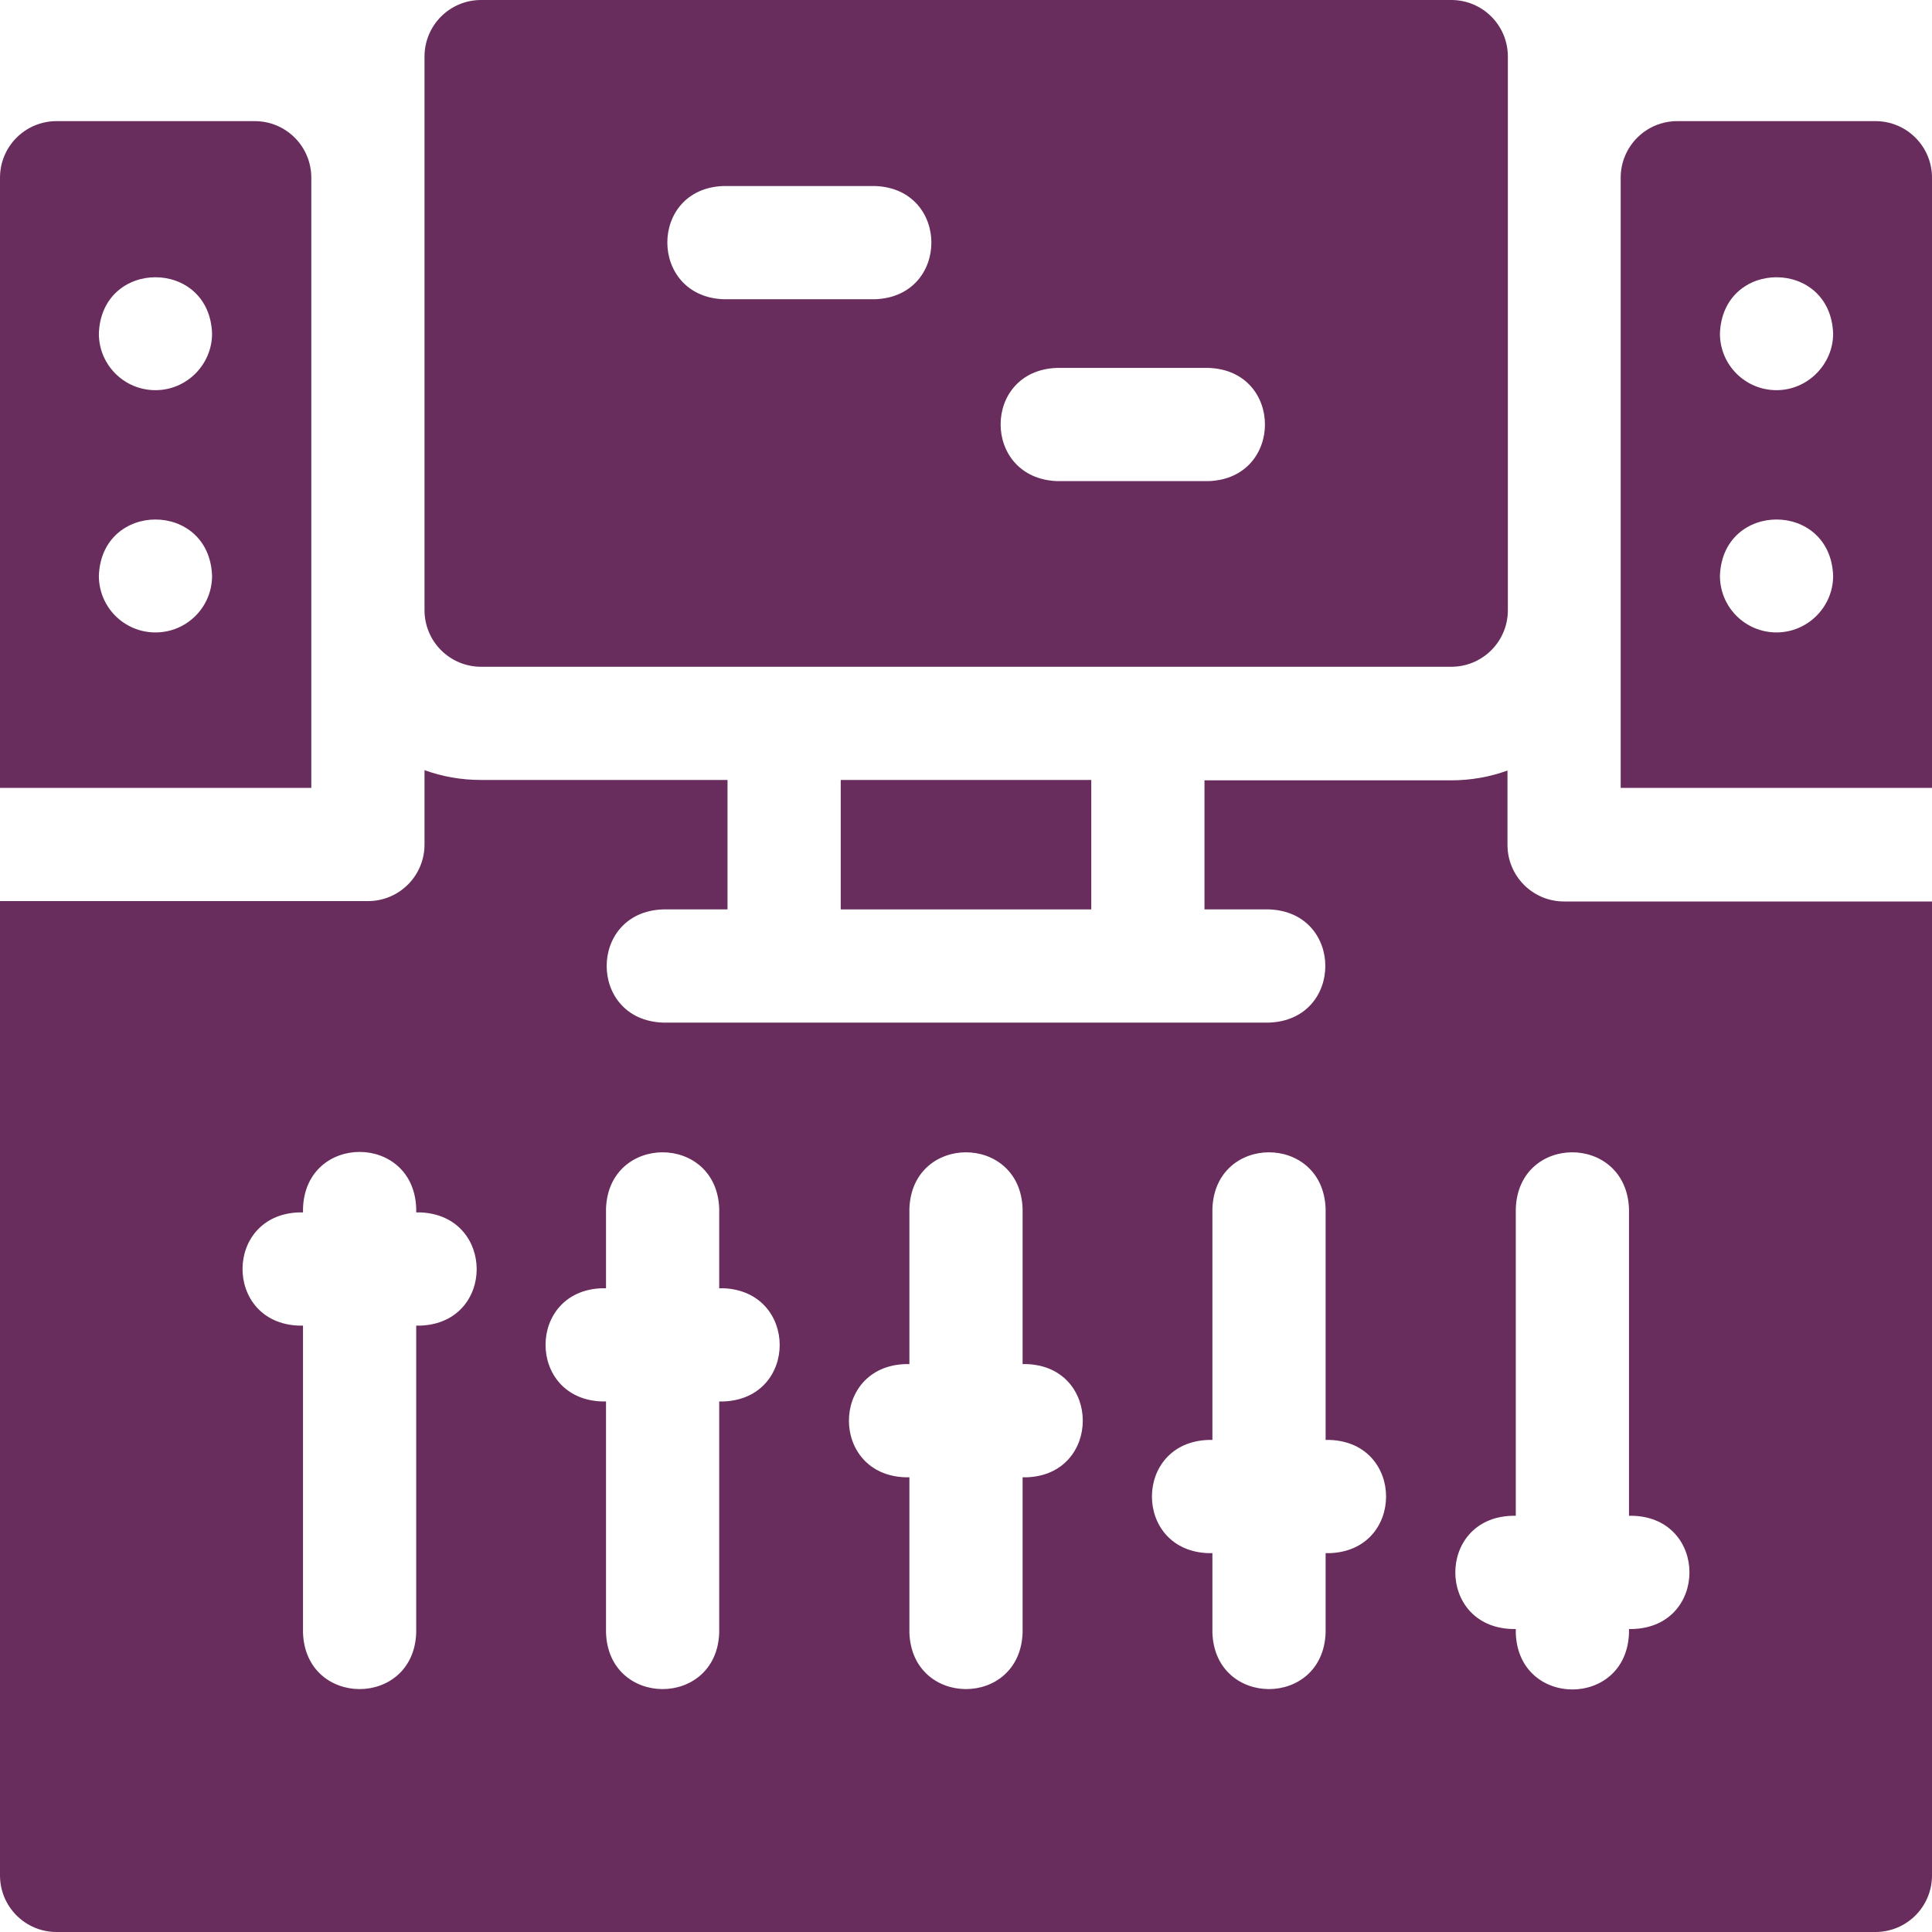
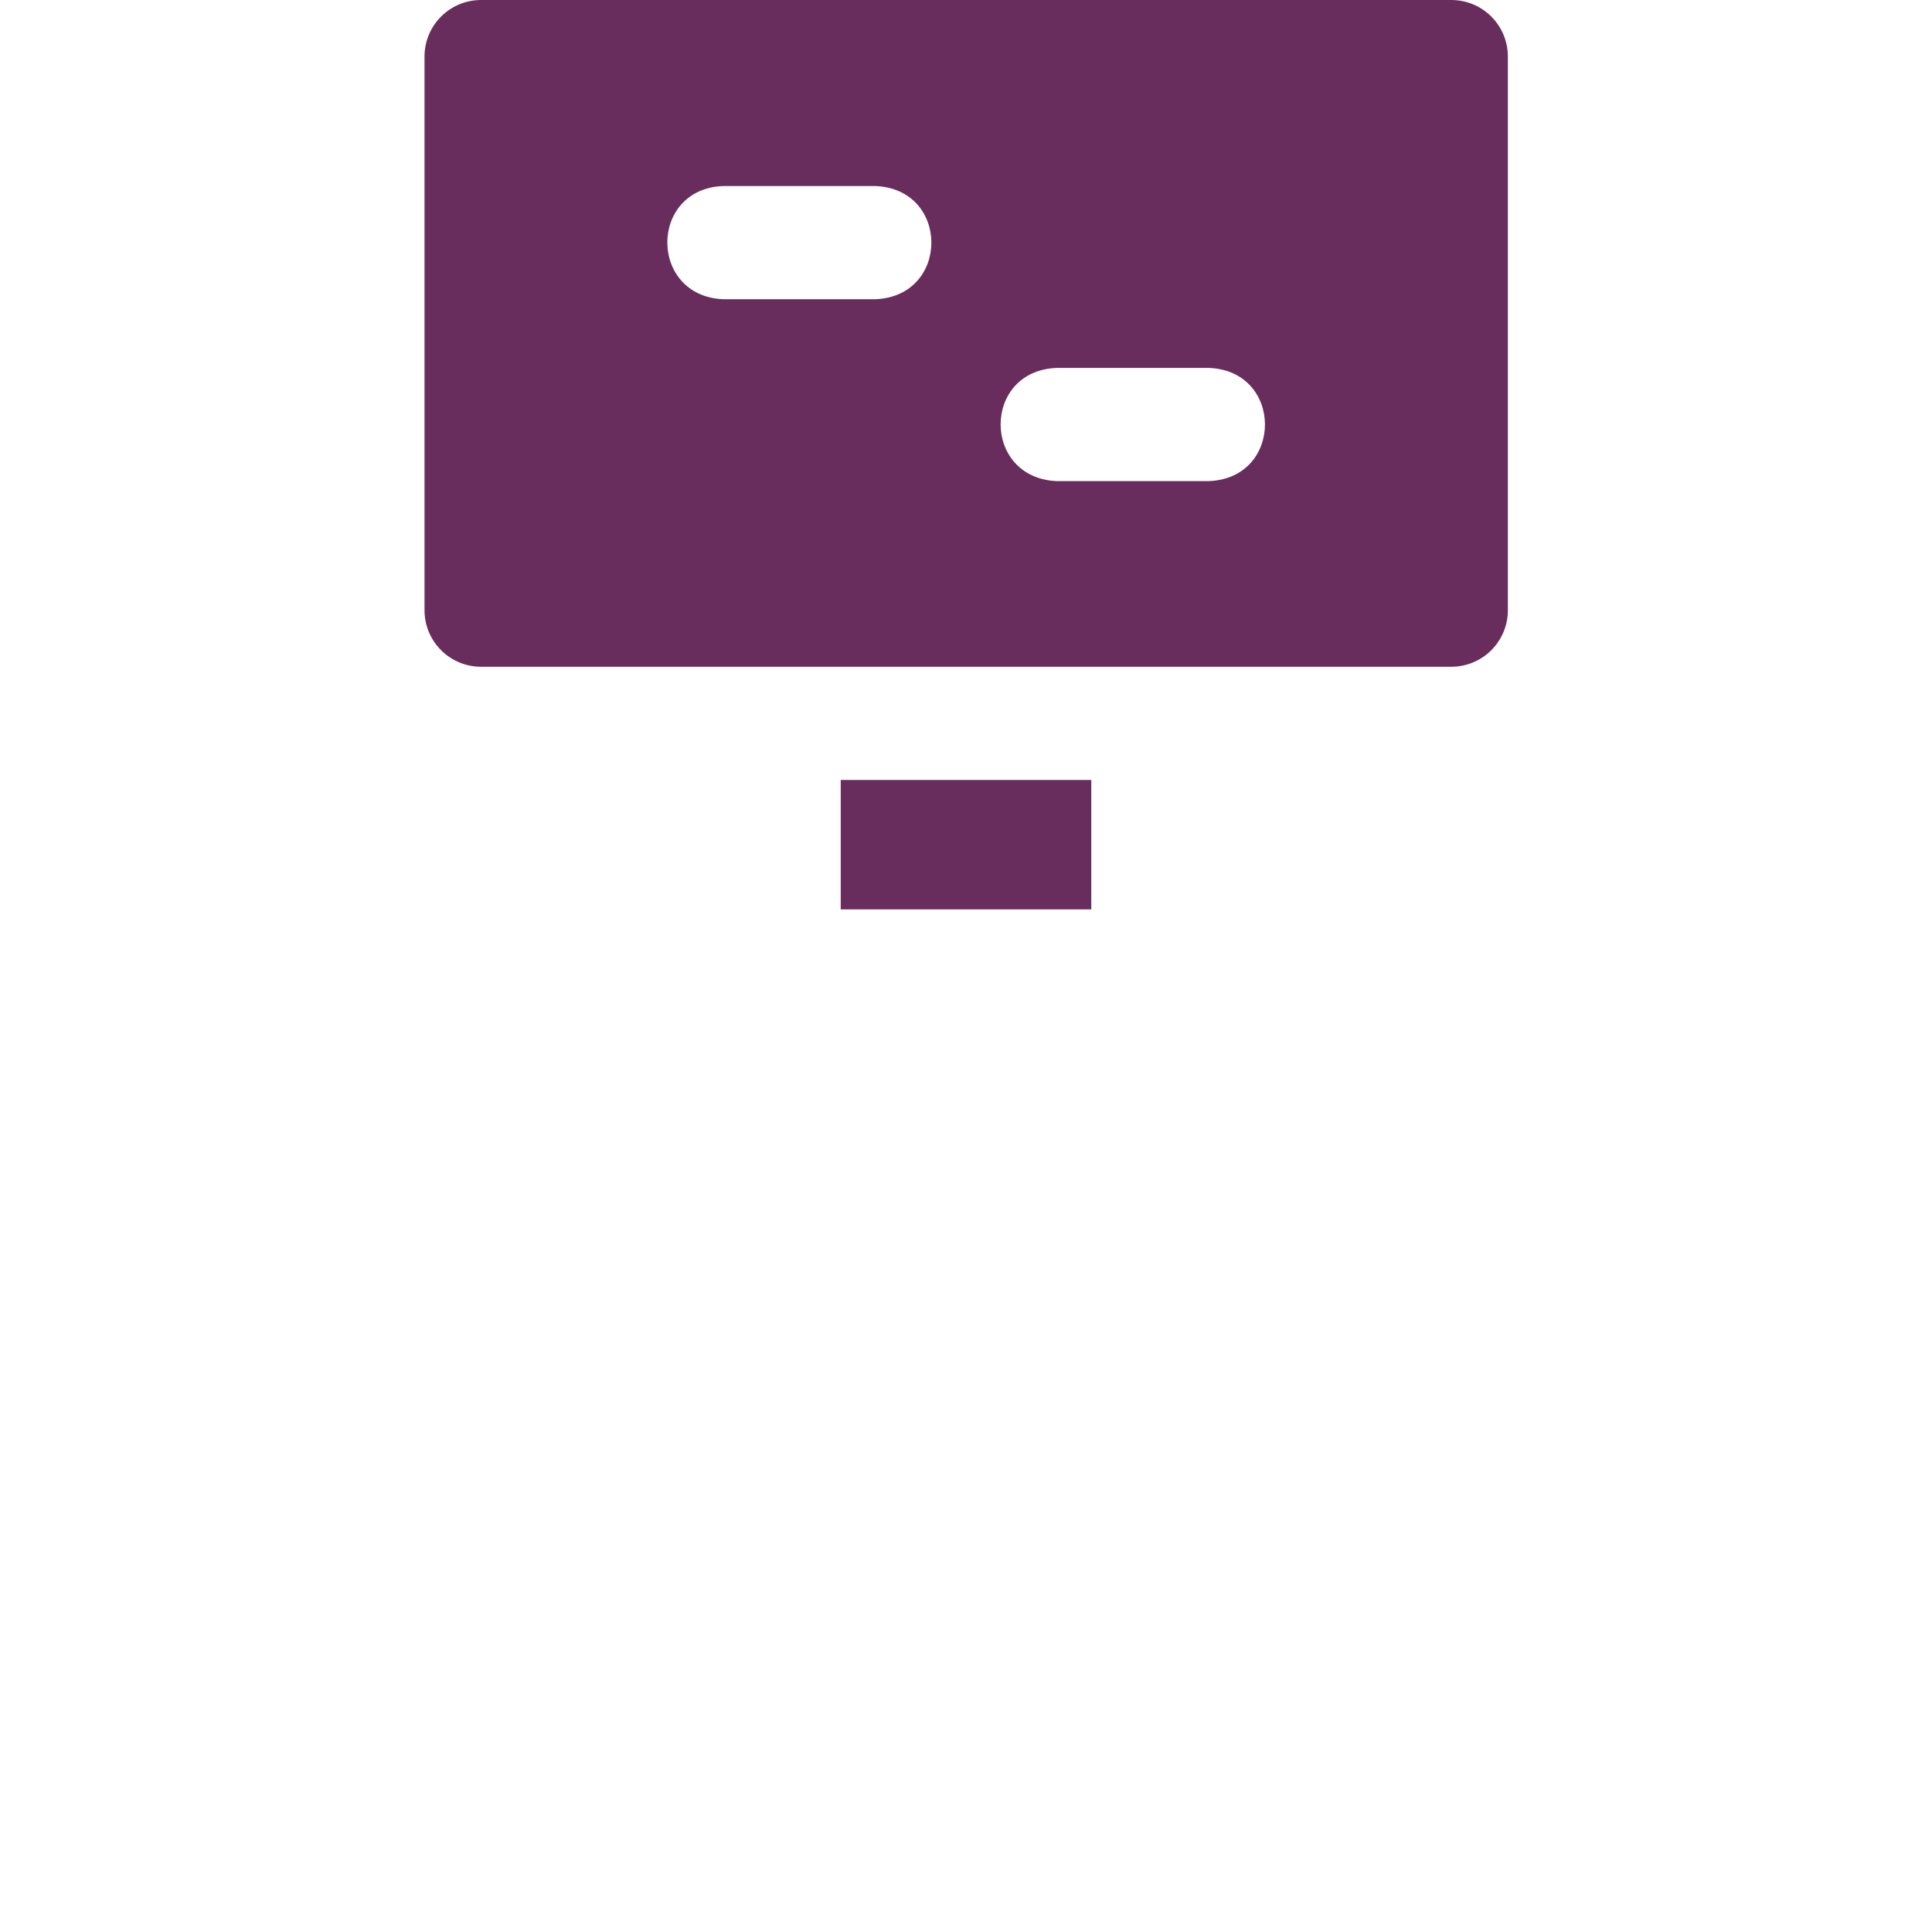
<svg xmlns="http://www.w3.org/2000/svg" version="1.1" id="Layer_1" x="0px" y="0px" viewBox="0 0 512 512" style="enable-background:new 0 0 512 512;" xml:space="preserve">
  <style type="text/css">
	.st0{fill:#692D5D;}
</style>
  <g>
    <path class="st0" d="M222.8,206.7h66.4V241h-66.4L222.8,206.7z" />
-     <path class="st0" d="M497,32.1h-52.5c-8.3,0-15,6.7-15,15v161.7H512V47.1C512,38.8,505.3,32.1,497,32.1z M470.8,167.6   c-8.3,0-15-6.7-15-15c0.7-19.9,29.3-19.9,30,0C485.8,160.9,479,167.6,470.8,167.6z M470.8,103.4c-8.3,0-15-6.7-15-15   c0.7-19.9,29.3-19.9,30,0C485.8,96.6,479,103.4,470.8,103.4z" />
    <path class="st0" d="M127.5,176.7h257.1c8.3,0,15-6.7,15-15V15c0-8.3-6.7-15-15-15H127.5c-8.3,0-15,6.7-15,15v146.7   C112.5,170,119.2,176.7,127.5,176.7z M280.1,97.5h40.2c19.9,0.7,19.9,29.3,0,30h-40.2C260.2,126.7,260.2,98.2,280.1,97.5z    M191.7,49.3h40.2c19.9,0.7,19.9,29.3,0,30h-40.2C171.9,78.5,171.9,50,191.7,49.3z" />
-     <path class="st0" d="M82.5,47.1c0-8.3-6.7-15-15-15H15c-8.3,0-15,6.7-15,15v161.7h82.5L82.5,47.1z M41.2,167.6c-8.3,0-15-6.7-15-15   c0.7-19.9,29.3-19.9,30,0C56.2,160.9,49.5,167.6,41.2,167.6z M41.2,103.4c-8.3,0-15-6.7-15-15c0.7-19.9,29.3-19.9,30,0   C56.2,96.6,49.5,103.4,41.2,103.4z" />
-     <path class="st0" d="M399.5,223.9v-19.7c-4.7,1.7-9.7,2.6-15,2.6h-65.3V241h17.1c19.9,0.7,19.9,29.3,0,30H175.7   c-19.9-0.7-19.9-29.3,0-30h17.1v-34.3h-65.3c-5.3,0-10.3-0.9-15-2.6v19.7c0,8.3-6.7,15-15,15H0V497c0,8.3,6.7,15,15,15h482   c8.3,0,15-6.7,15-15V238.9h-97.5C406.2,238.9,399.5,232.2,399.5,223.9L399.5,223.9z M111.4,351.3h-1.1v81.4   c-0.7,19.9-29.3,19.9-30,0v-81.4h-1.1c-19.9-0.7-19.9-29.3,0-30h1.1v-1.1c0.7-19.9,29.3-19.9,30,0v1.1h1.1   C131.3,322.1,131.3,350.6,111.4,351.3z M191.7,371.4h-1.1v61.3c-0.7,19.9-29.3,19.9-30,0v-61.3h-1.1c-19.9-0.7-19.9-29.3,0-30h1.1   v-21.1c0.7-19.9,29.3-19.9,30,0v21.1h1.1C211.6,342.2,211.6,370.7,191.7,371.4z M272.1,391.5H271v41.2c-0.7,19.9-29.3,19.9-30,0   v-41.2h-1.1c-19.9-0.7-19.9-29.3,0-30h1.1v-41.2c0.7-19.9,29.3-19.9,30,0v41.2h1.1C291.9,362.2,291.9,390.8,272.1,391.5z    M352.4,411.6h-1.1v21.1c-0.7,19.9-29.3,19.9-30,0v-21.1h-1.1c-19.9-0.7-19.9-29.3,0-30h1.1v-61.3c0.7-19.9,29.3-19.9,30,0v61.3   h1.1C372.3,382.3,372.3,410.9,352.4,411.6z M431.7,320.3v81.4h1.1c19.9,0.7,19.9,29.3,0,30h-1.1v1.1c-0.7,19.9-29.3,19.9-30,0v-1.1   h-1.1c-19.9-0.7-19.9-29.3,0-30h1.1v-81.4C402.4,300.4,430.9,300.4,431.7,320.3z" />
  </g>
</svg>